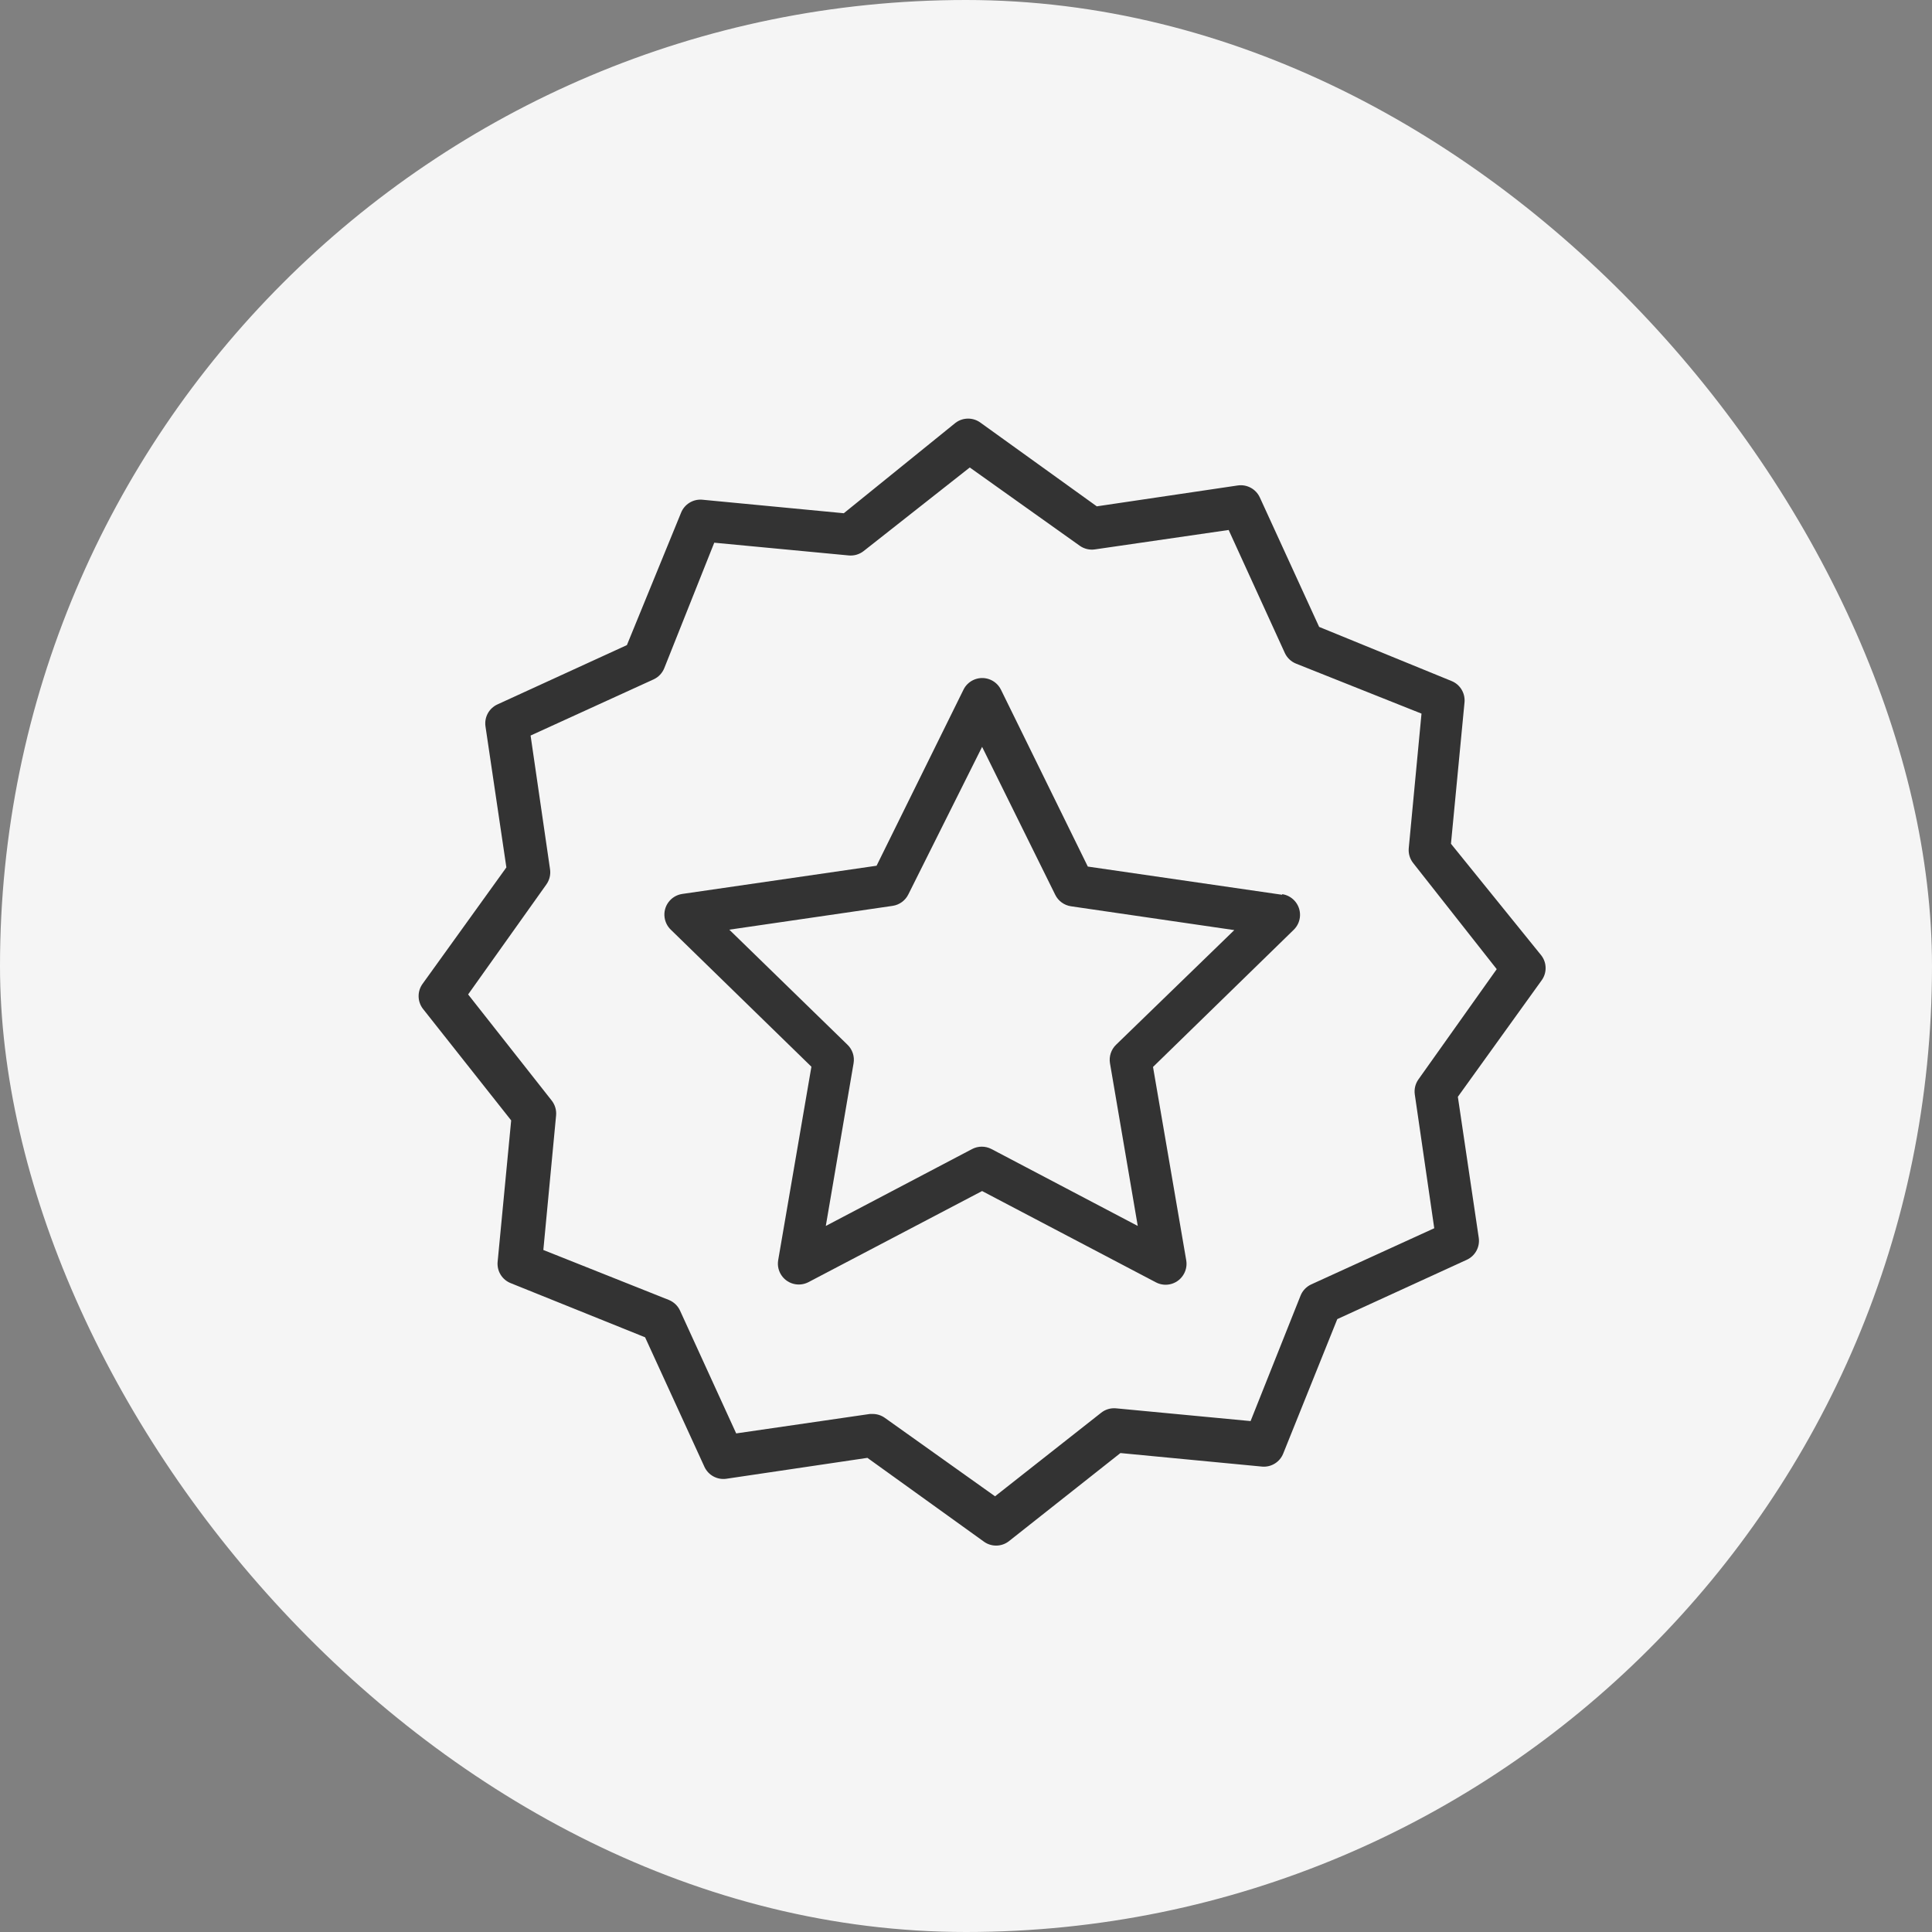
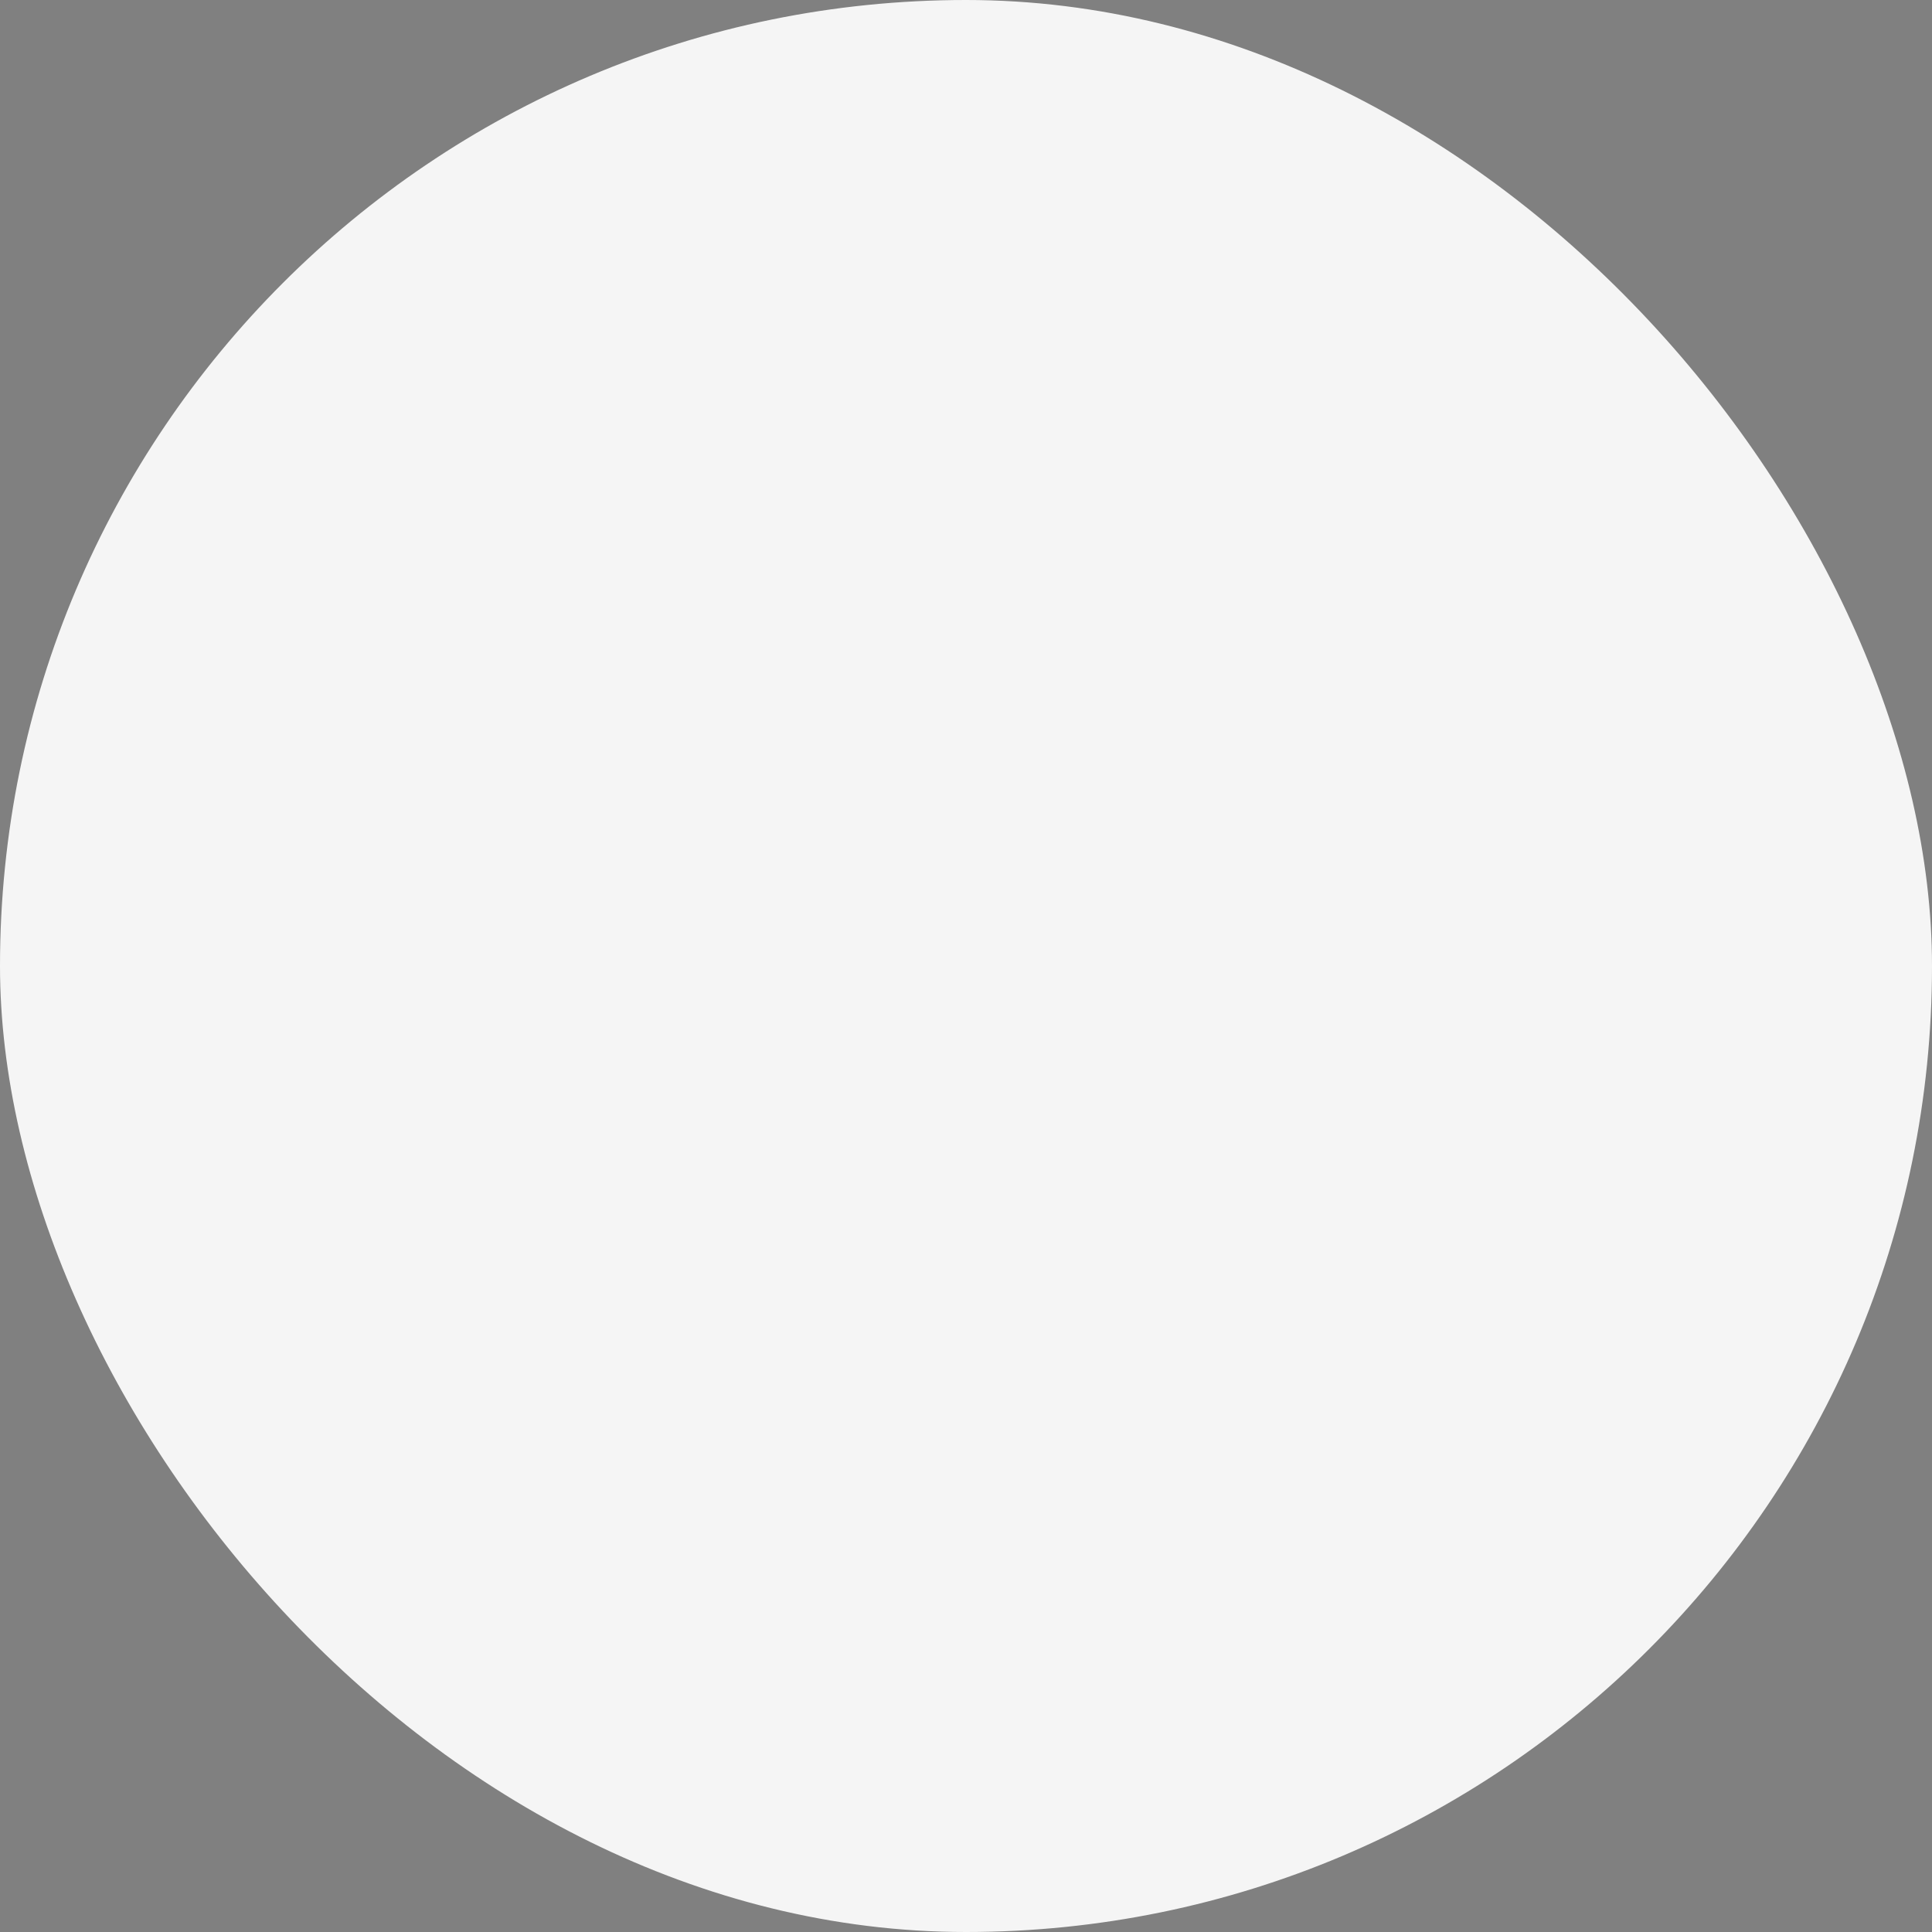
<svg xmlns="http://www.w3.org/2000/svg" width="60" height="60" viewBox="0 0 60 60" fill="none">
  <rect x="0" y="0" width="60" height="60" fill="#808080" stroke="none" />
  <rect width="60" height="60" rx="30" fill="#F5F5F5" />
  <g clip-path="url(#clip0_2014_95)">
    <path d="M40.192 27.961C40.092 27.857 39.96 27.789 39.818 27.769V27.788L33.783 26.912L31.084 21.416C30.924 21.096 30.535 20.965 30.214 21.125C30.088 21.188 29.985 21.29 29.923 21.416L27.223 26.886L21.189 27.762C20.834 27.814 20.588 28.143 20.64 28.497C20.661 28.64 20.728 28.772 20.832 28.872L25.199 33.128L24.167 39.137C24.108 39.49 24.347 39.825 24.701 39.883C24.84 39.906 24.983 39.883 25.108 39.818L30.5 36.989L35.899 39.825C36.216 39.991 36.608 39.868 36.774 39.55C36.84 39.425 36.863 39.282 36.84 39.143L35.808 33.135L40.175 28.878C40.433 28.63 40.441 28.219 40.192 27.961ZM34.659 32.447C34.507 32.595 34.437 32.808 34.471 33.018L35.334 38.073L30.792 35.685C30.603 35.586 30.378 35.586 30.189 35.685L25.646 38.073L26.509 33.018C26.544 32.808 26.474 32.595 26.321 32.447L22.649 28.872L27.723 28.132C27.934 28.1 28.116 27.967 28.21 27.775L30.5 23.194L32.771 27.788C32.865 27.98 33.047 28.113 33.258 28.145L38.332 28.885L34.659 32.447Z" fill="#333333" />
-     <path d="M47.87 29.676L45.061 26.204L45.483 21.799C45.503 21.518 45.341 21.256 45.08 21.15L40.967 19.469L39.124 15.446C39.003 15.186 38.726 15.036 38.442 15.076L34.062 15.725L30.455 13.13C30.224 12.957 29.907 12.957 29.676 13.13L26.205 15.939L21.799 15.518C21.517 15.498 21.254 15.663 21.15 15.926L19.469 20.034L15.447 21.877C15.186 21.997 15.036 22.274 15.077 22.558L15.726 26.938L13.13 30.545C12.957 30.776 12.957 31.093 13.13 31.324L15.875 34.795L15.453 39.201C15.433 39.484 15.598 39.746 15.862 39.85L20.034 41.531L21.877 45.554C21.997 45.814 22.274 45.965 22.558 45.924L26.938 45.275L30.546 47.87C30.776 48.043 31.094 48.043 31.324 47.87L34.796 45.126L39.202 45.547C39.482 45.568 39.744 45.406 39.85 45.145L41.531 40.966L45.554 39.123C45.814 39.003 45.965 38.726 45.924 38.442L45.275 34.062L47.87 30.455C48.044 30.224 48.044 29.907 47.87 29.676ZM44.049 33.524C43.953 33.66 43.914 33.827 43.938 33.991L44.542 38.144L40.72 39.889C40.569 39.959 40.45 40.085 40.389 40.239L38.838 44.133L34.66 43.737C34.494 43.722 34.329 43.77 34.199 43.873L30.902 46.469L27.483 44.035C27.373 43.956 27.242 43.913 27.107 43.912H27.016L22.863 44.516L21.118 40.7C21.048 40.549 20.922 40.431 20.767 40.369L16.874 38.819L17.27 34.64C17.285 34.474 17.236 34.31 17.134 34.179L14.538 30.883L16.971 27.463C17.066 27.327 17.106 27.16 17.082 26.996L16.478 22.843L20.3 21.098C20.451 21.028 20.57 20.902 20.631 20.747L22.182 16.854L26.36 17.25C26.526 17.265 26.691 17.216 26.821 17.114L30.117 14.518L33.537 16.952C33.673 17.047 33.84 17.086 34.004 17.062L38.157 16.459L39.902 20.28C39.972 20.431 40.098 20.55 40.253 20.611L44.146 22.162L43.75 26.341C43.735 26.506 43.784 26.671 43.886 26.801L46.482 30.098L44.049 33.524Z" fill="#333333" />
  </g>
  <defs>
    <clipPath id="clip0_2014_95">
-       <rect width="35" height="35" fill="white" transform="translate(13 13)" />
-     </clipPath>
+       </clipPath>
  </defs>
</svg>